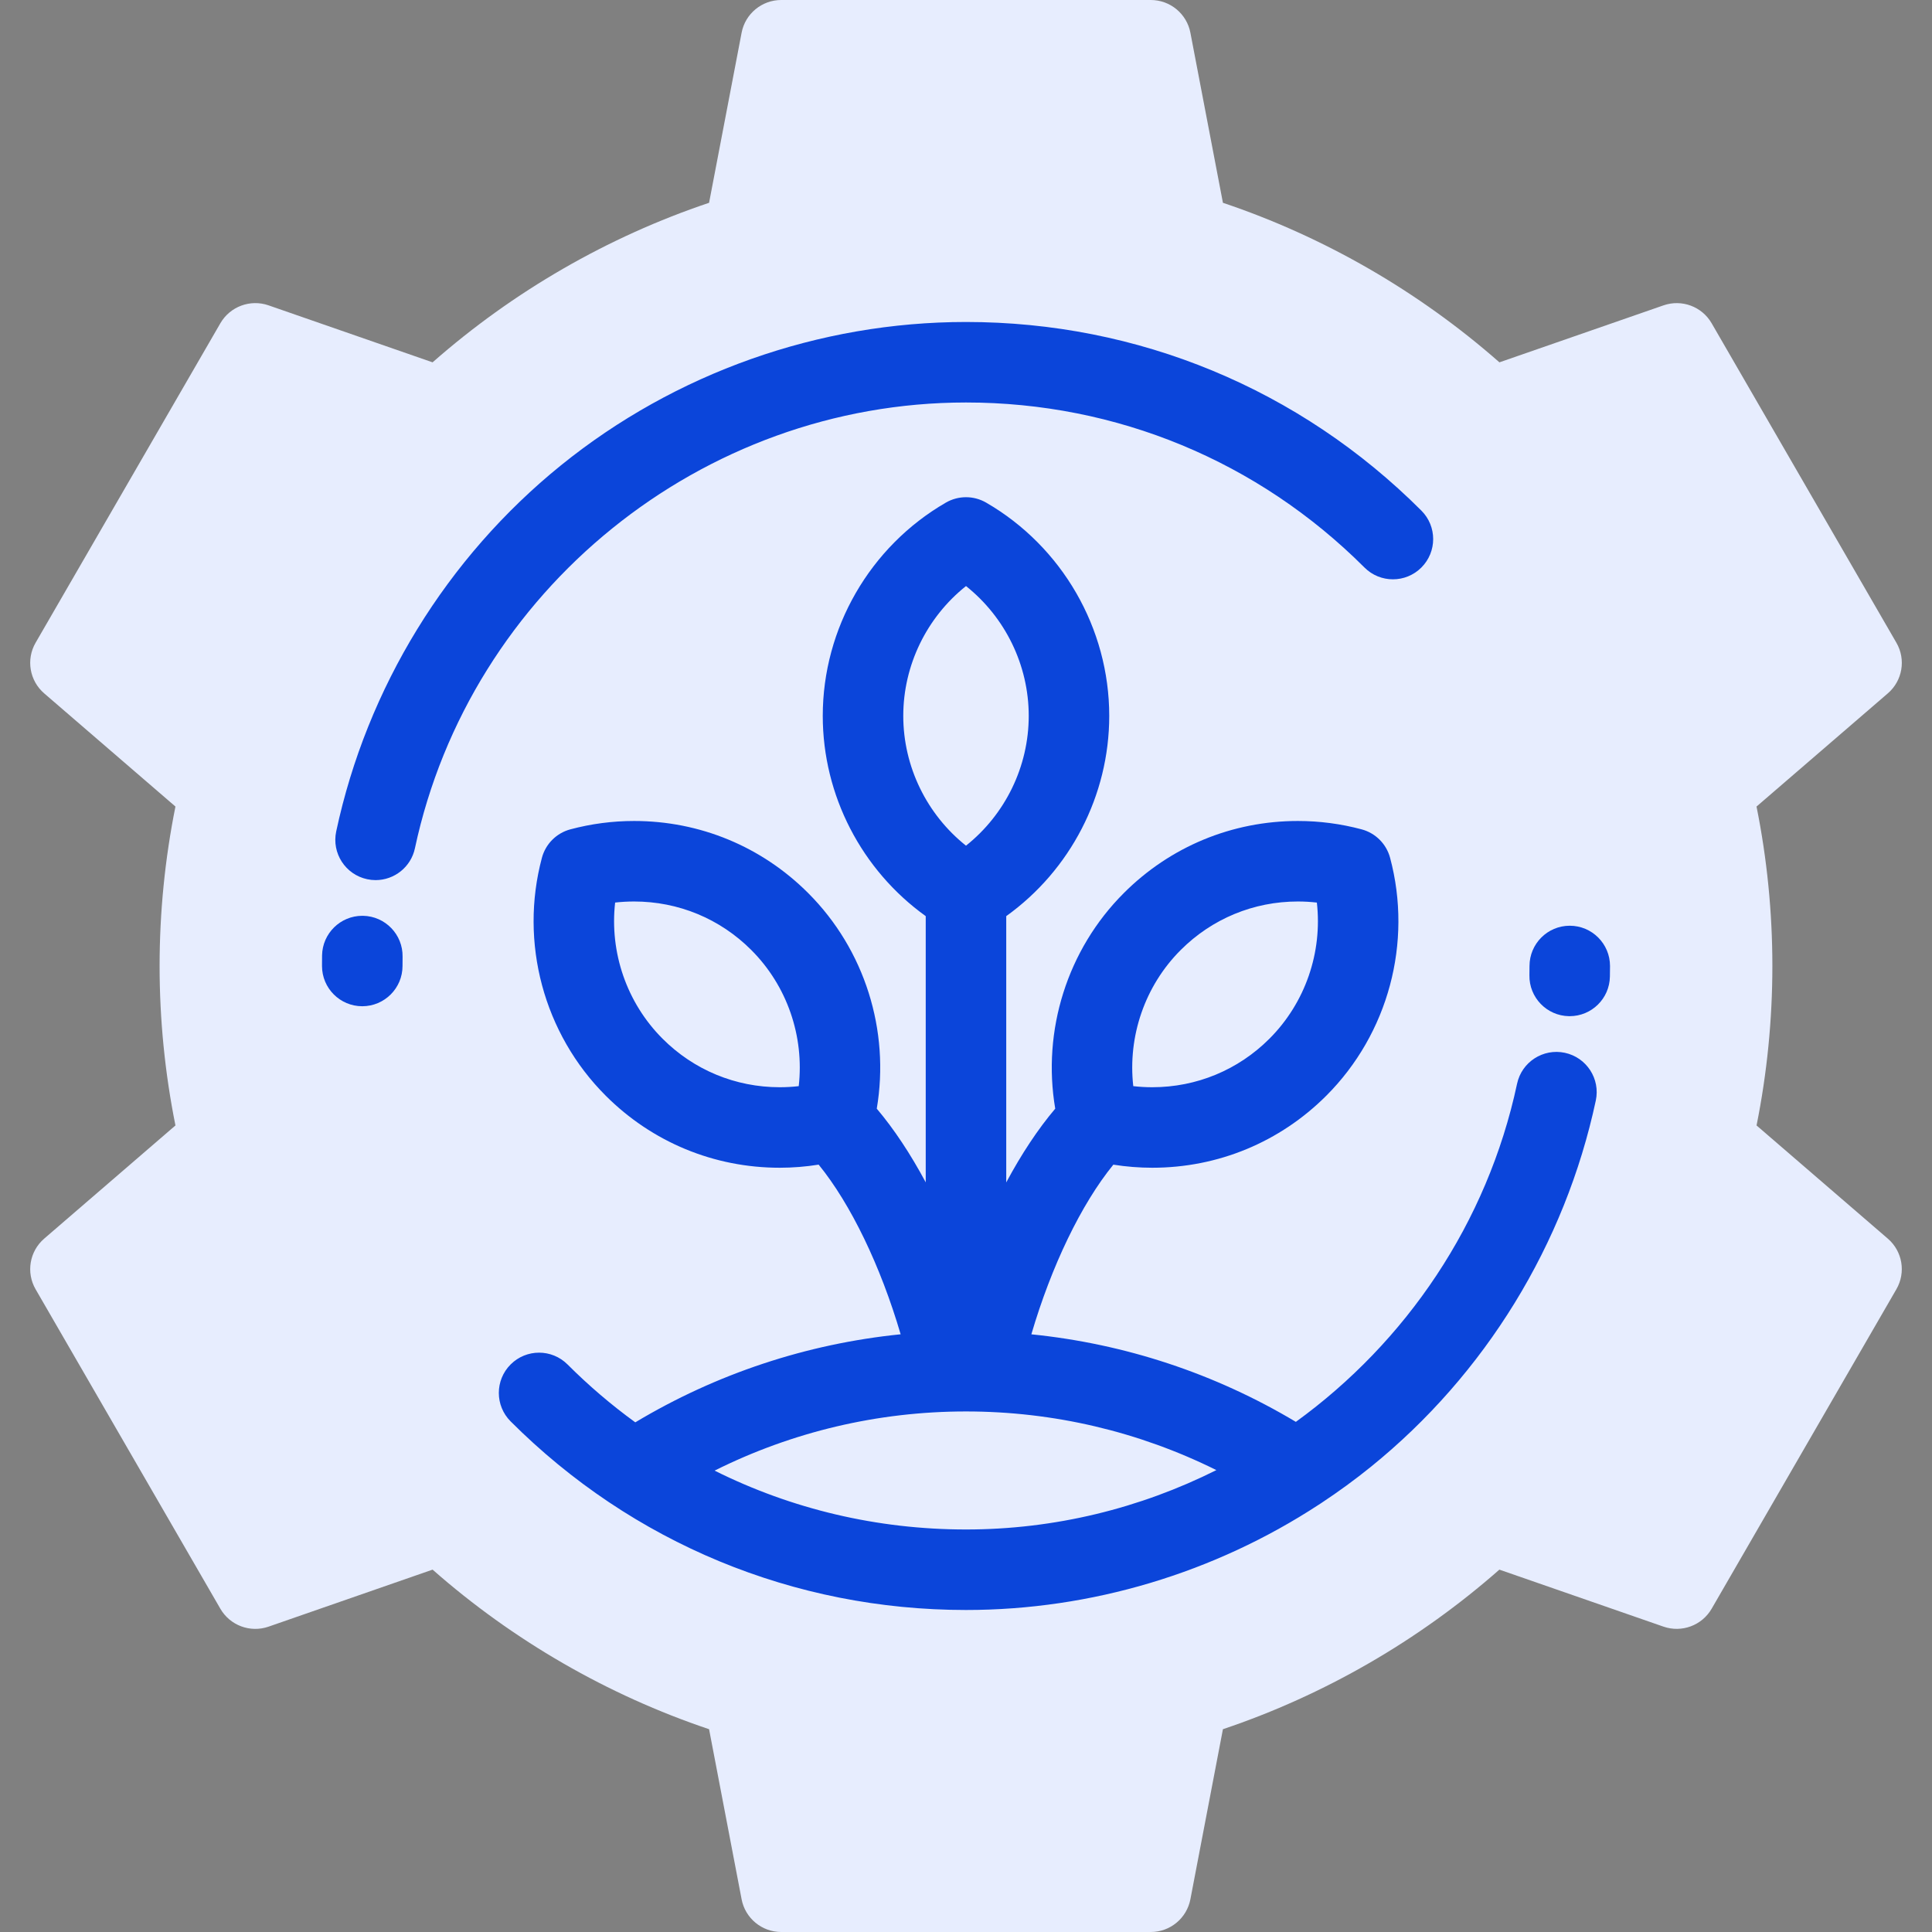
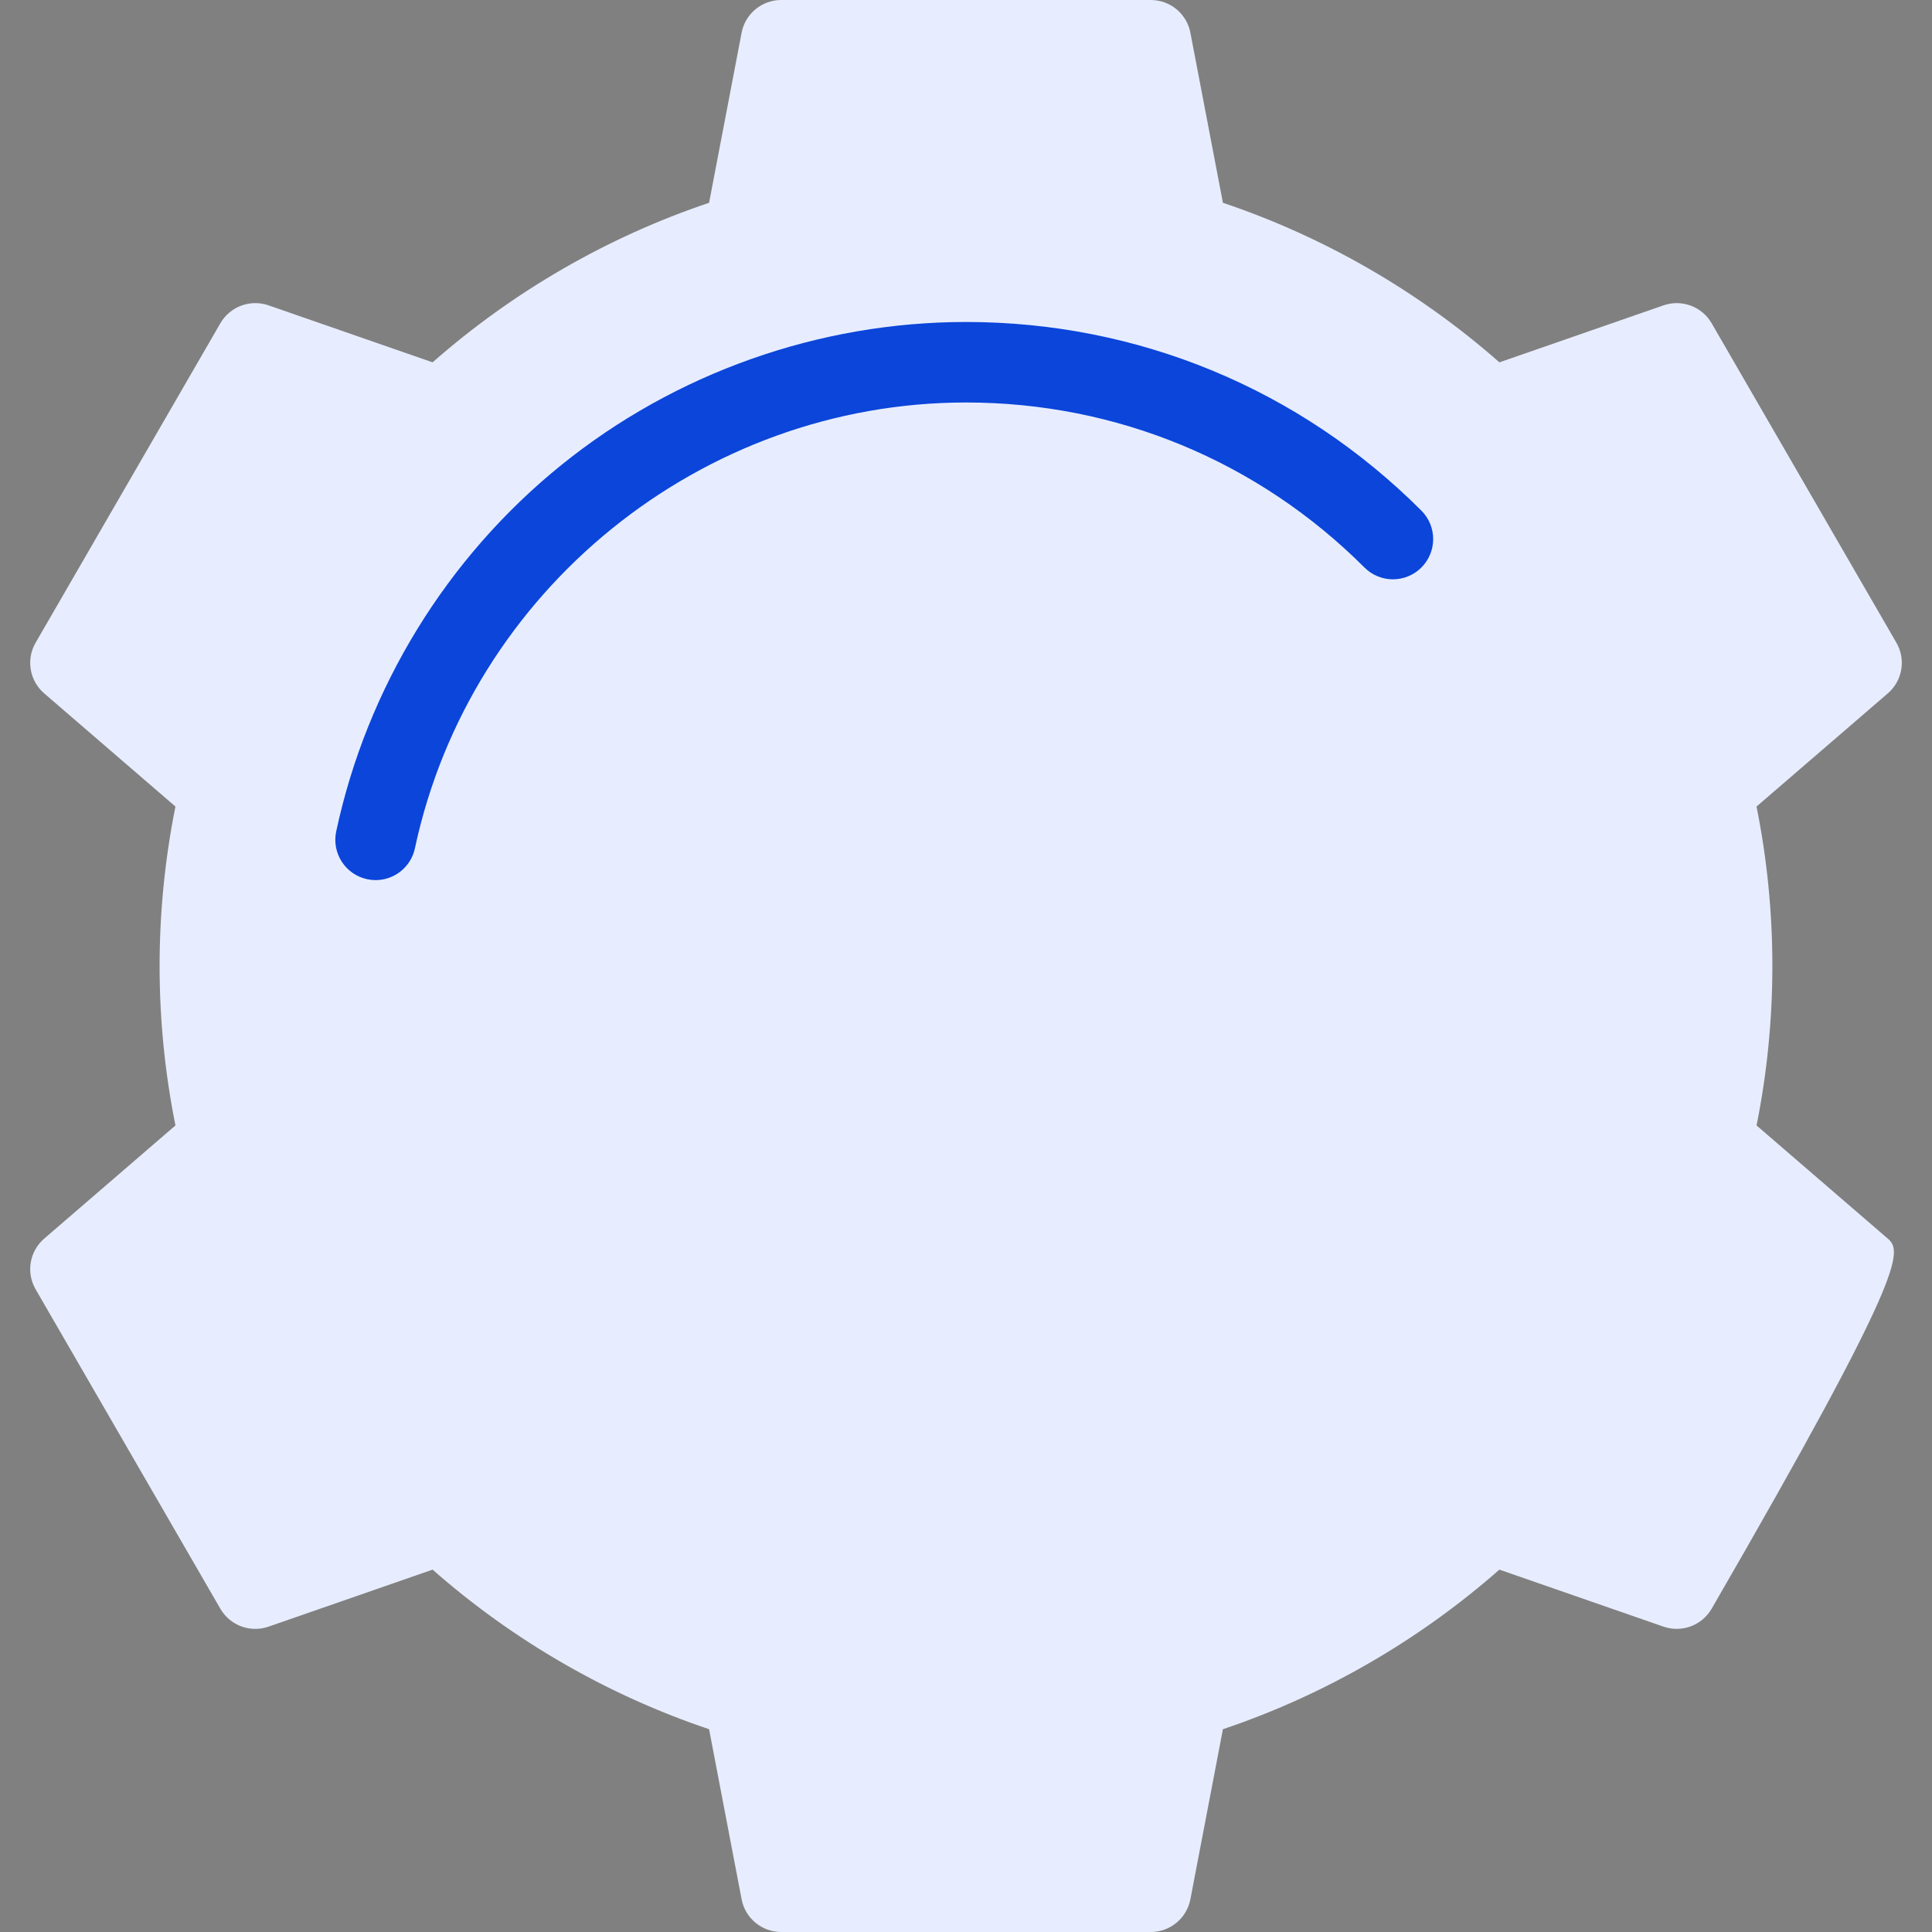
<svg xmlns="http://www.w3.org/2000/svg" width="64" height="64" viewBox="0 0 64 64" fill="none">
  <rect x="0" y="0" width="64" height="64" fill="#808080" stroke="none" />
-   <path d="M62.537 41.032L58.188 37.282C58.536 35.551 58.712 33.777 58.712 32C58.712 30.222 58.536 28.449 58.187 26.718L62.537 22.968C63.023 22.549 63.142 21.846 62.821 21.292L56.7 10.708C56.38 10.154 55.71 9.905 55.104 10.116L49.67 12.003C47.002 9.656 43.864 7.844 40.511 6.718L39.433 1.083C39.313 0.455 38.762 3.8147e-06 38.121 3.8147e-06H25.879C25.238 3.8147e-06 24.687 0.455 24.567 1.083L23.489 6.718C20.136 7.844 16.998 9.655 14.33 12.003L8.896 10.115C8.291 9.905 7.621 10.154 7.3 10.708L1.179 21.292C0.859 21.846 0.978 22.549 1.463 22.968L5.812 26.718C5.464 28.449 5.287 30.223 5.287 32C5.287 33.777 5.464 35.55 5.812 37.282L1.463 41.032C0.978 41.451 0.859 42.154 1.179 42.708L7.3 53.292C7.621 53.846 8.29 54.095 8.896 53.885L14.33 51.996C16.996 54.344 20.135 56.155 23.489 57.282L24.567 62.917C24.687 63.545 25.238 64 25.879 64H38.121C38.762 64 39.312 63.545 39.433 62.917L40.511 57.282C43.864 56.155 47.002 54.343 49.669 51.996L55.104 53.884C55.709 54.094 56.379 53.846 56.7 53.292L62.82 42.708C63.141 42.154 63.023 41.451 62.537 41.032Z" fill="#E7EDFE" />
-   <path d="M51.837 34.875C51.117 34.722 50.409 35.18 50.255 35.9C49.268 40.521 46.574 44.457 42.927 47.101C40.247 45.499 37.265 44.514 34.165 44.201C34.829 41.939 35.817 39.887 36.881 38.581C37.307 38.648 37.738 38.683 38.17 38.683C40.349 38.683 42.397 37.835 43.937 36.295C45.989 34.242 46.799 31.224 46.049 28.417C45.926 27.956 45.566 27.596 45.105 27.473C44.417 27.289 43.707 27.196 42.994 27.196C40.816 27.196 38.767 28.044 37.227 29.585C35.353 31.458 34.517 34.138 34.956 36.726C34.382 37.404 33.834 38.233 33.333 39.169V30.348C35.455 28.826 36.745 26.351 36.745 23.714C36.745 20.812 35.182 18.106 32.668 16.65C32.255 16.411 31.745 16.411 31.332 16.65C28.817 18.106 27.255 20.813 27.255 23.714C27.255 26.351 28.545 28.826 30.666 30.348V39.167C30.165 38.232 29.618 37.404 29.044 36.726C29.483 34.138 28.646 31.458 26.773 29.585C25.233 28.044 23.185 27.196 21.006 27.196C20.293 27.196 19.583 27.289 18.895 27.473C18.434 27.596 18.074 27.956 17.951 28.417C17.201 31.224 18.011 34.242 20.063 36.294C21.603 37.835 23.651 38.683 25.83 38.683C26.262 38.683 26.694 38.648 27.119 38.58C28.183 39.887 29.171 41.938 29.835 44.2C26.724 44.515 23.732 45.506 21.045 47.117C20.255 46.543 19.504 45.903 18.8 45.199C18.28 44.679 17.436 44.678 16.915 45.199C16.394 45.72 16.394 46.564 16.915 47.085C20.944 51.114 26.301 53.333 32 53.333C36.15 53.333 40.225 52.107 43.681 49.848C43.715 49.828 43.747 49.807 43.779 49.784C44.342 49.412 44.889 49.013 45.417 48.586C49.201 45.525 51.846 41.217 52.863 36.457C53.017 35.737 52.557 35.029 51.837 34.875ZM39.113 31.47C40.149 30.434 41.528 29.863 42.994 29.863C43.204 29.863 43.414 29.875 43.623 29.899C43.81 31.547 43.241 33.219 42.051 34.409C41.015 35.445 39.636 36.016 38.17 36.016C37.96 36.016 37.75 36.004 37.541 35.98C37.355 34.332 37.923 32.659 39.113 31.47ZM26.459 35.98C26.25 36.004 26.041 36.016 25.83 36.016C24.364 36.016 22.985 35.445 21.949 34.409C20.759 33.219 20.19 31.547 20.377 29.898C20.586 29.875 20.796 29.863 21.006 29.863C22.472 29.863 23.851 30.433 24.887 31.47C26.077 32.659 26.646 34.332 26.459 35.98ZM29.922 23.714C29.922 22.032 30.702 20.448 32 19.414C33.298 20.448 34.078 22.032 34.078 23.714C34.078 25.396 33.298 26.981 32 28.014C30.702 26.981 29.922 25.396 29.922 23.714ZM32 50.666C29.061 50.666 26.227 49.992 23.672 48.716C26.246 47.43 29.086 46.756 32 46.756C34.902 46.756 37.729 47.425 40.294 48.699C37.773 49.961 34.947 50.666 32 50.666Z" fill="#0B45DA" />
+   <path d="M62.537 41.032L58.188 37.282C58.536 35.551 58.712 33.777 58.712 32C58.712 30.222 58.536 28.449 58.187 26.718L62.537 22.968C63.023 22.549 63.142 21.846 62.821 21.292L56.7 10.708C56.38 10.154 55.71 9.905 55.104 10.116L49.67 12.003C47.002 9.656 43.864 7.844 40.511 6.718L39.433 1.083C39.313 0.455 38.762 3.8147e-06 38.121 3.8147e-06H25.879C25.238 3.8147e-06 24.687 0.455 24.567 1.083L23.489 6.718C20.136 7.844 16.998 9.655 14.33 12.003L8.896 10.115C8.291 9.905 7.621 10.154 7.3 10.708L1.179 21.292C0.859 21.846 0.978 22.549 1.463 22.968L5.812 26.718C5.464 28.449 5.287 30.223 5.287 32C5.287 33.777 5.464 35.55 5.812 37.282L1.463 41.032C0.978 41.451 0.859 42.154 1.179 42.708L7.3 53.292C7.621 53.846 8.29 54.095 8.896 53.885L14.33 51.996C16.996 54.344 20.135 56.155 23.489 57.282L24.567 62.917C24.687 63.545 25.238 64 25.879 64H38.121C38.762 64 39.312 63.545 39.433 62.917L40.511 57.282C43.864 56.155 47.002 54.343 49.669 51.996L55.104 53.884C55.709 54.094 56.379 53.846 56.7 53.292C63.141 42.154 63.023 41.451 62.537 41.032Z" fill="#E7EDFE" />
  <path d="M32 13.333C36.986 13.333 41.674 15.275 45.2 18.8C45.72 19.321 46.564 19.321 47.085 18.8C47.606 18.279 47.606 17.435 47.085 16.915C43.056 12.885 37.698 10.666 32 10.666C27.133 10.666 22.368 12.352 18.583 15.414C14.799 18.475 12.154 22.782 11.137 27.543C10.984 28.263 11.443 28.971 12.163 29.125C12.257 29.145 12.35 29.155 12.443 29.155C13.058 29.155 13.612 28.726 13.745 28.1C15.573 19.543 23.25 13.333 32 13.333Z" fill="#0B45DA" />
-   <path d="M52 30.666C51.264 30.666 50.667 31.264 50.667 32C50.667 32.102 50.666 32.204 50.664 32.306C50.651 33.042 51.238 33.65 51.974 33.662C51.982 33.662 51.99 33.662 51.998 33.662C52.723 33.662 53.318 33.081 53.33 32.352C53.332 32.235 53.334 32.118 53.334 32C53.333 31.263 52.736 30.666 52 30.666Z" fill="#0B45DA" />
-   <path d="M12.025 30.337C12.018 30.337 12.01 30.337 12.002 30.337C11.277 30.337 10.682 30.919 10.669 31.647C10.667 31.765 10.667 31.883 10.667 32C10.667 32.736 11.264 33.333 12 33.333C12.736 33.333 13.334 32.736 13.334 32C13.334 31.898 13.334 31.796 13.336 31.693C13.348 30.957 12.762 30.35 12.025 30.337Z" fill="#0B45DA" />
</svg>